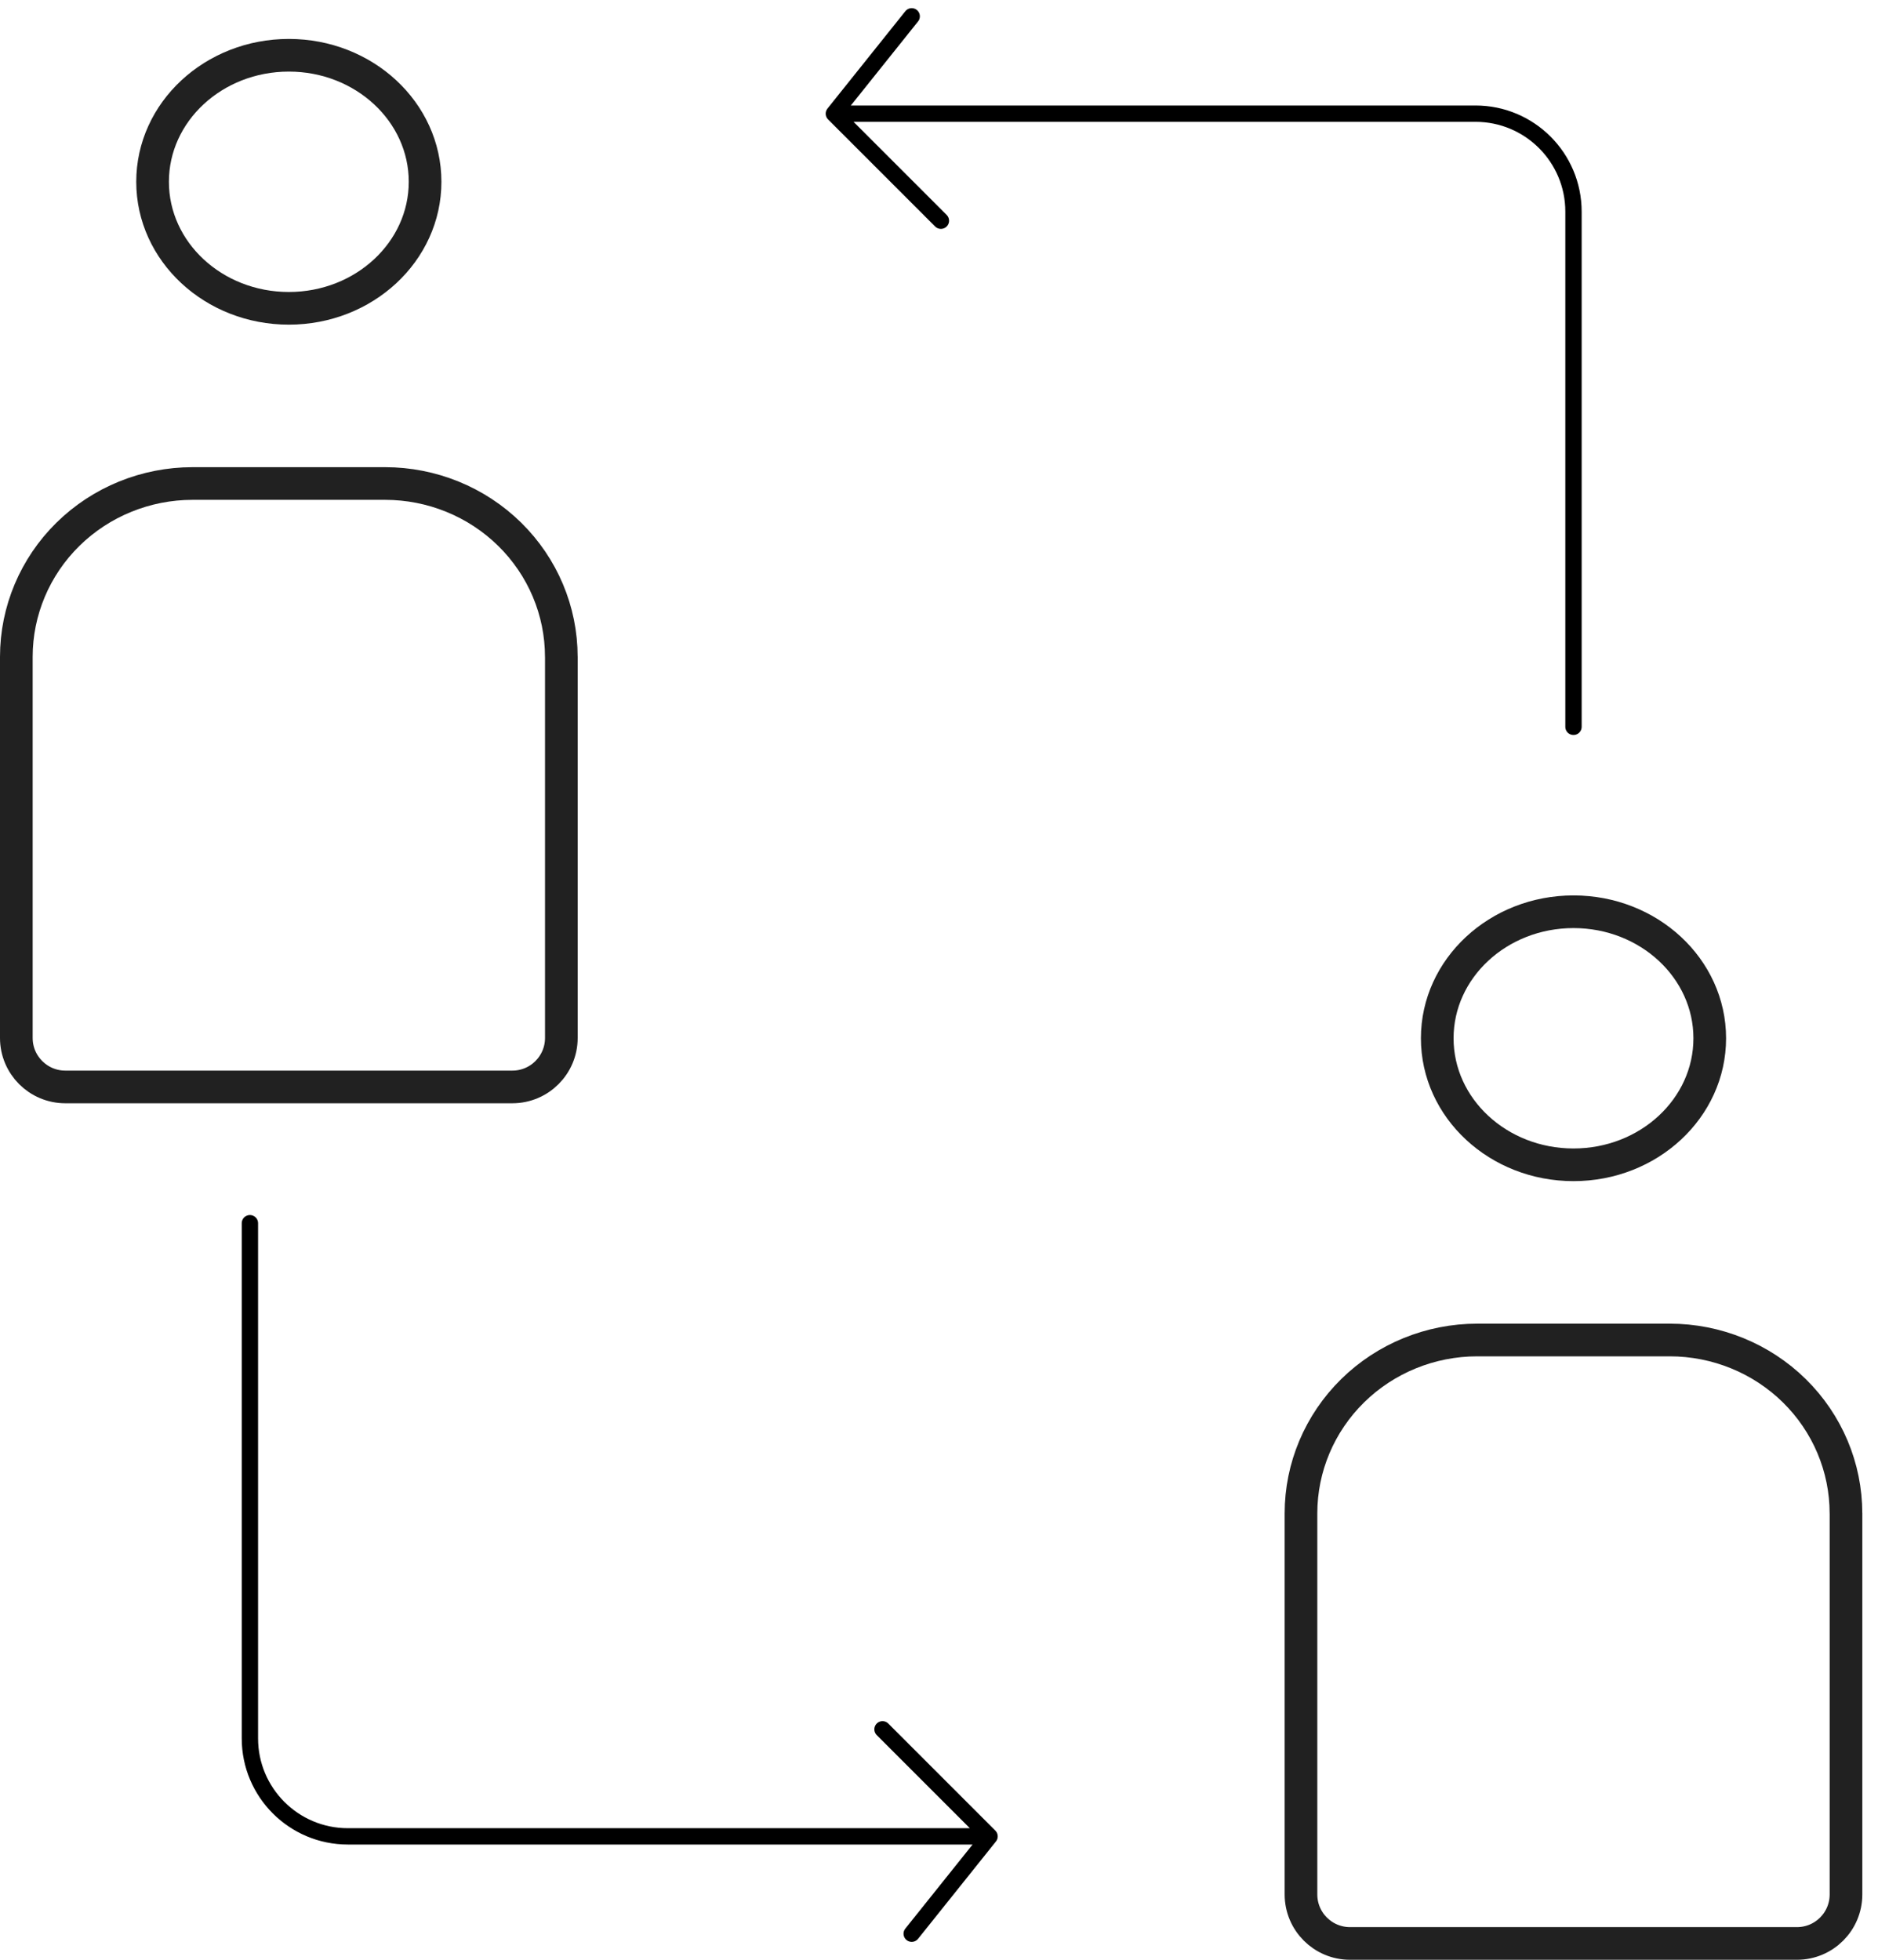
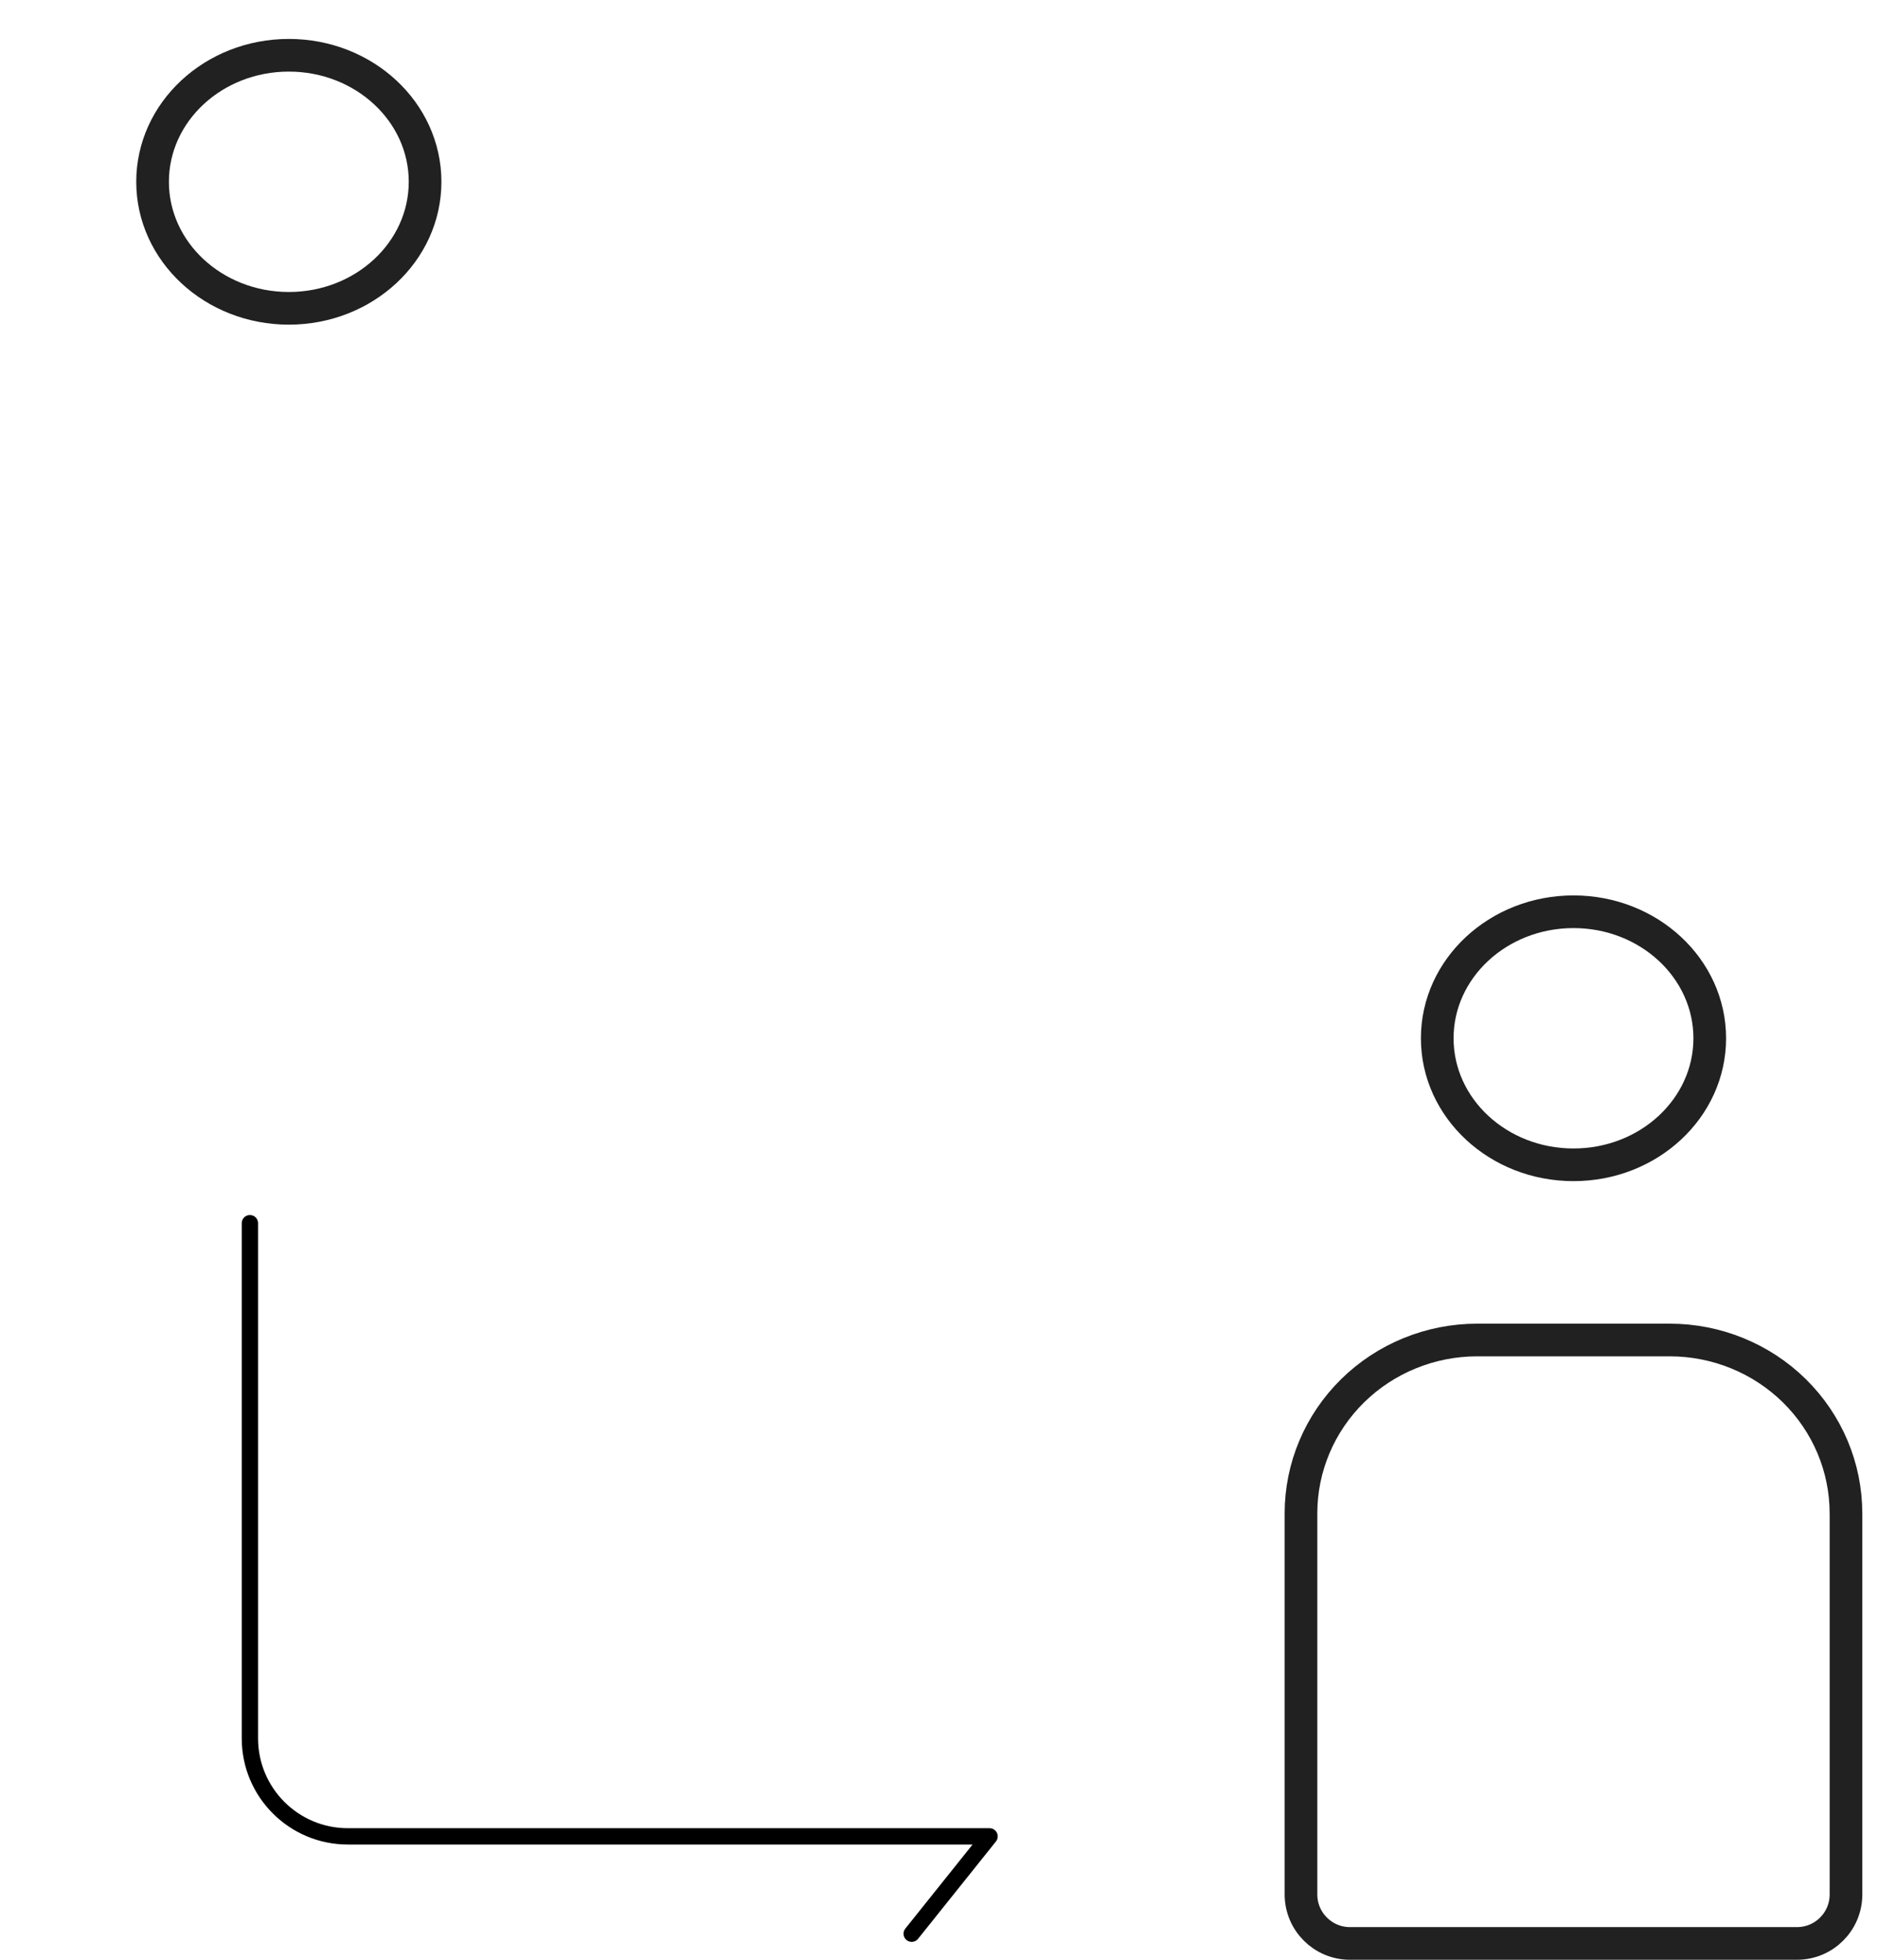
<svg xmlns="http://www.w3.org/2000/svg" width="115" height="120" viewBox="0 0 115 120" fill="none">
-   <path d="M34.374 63.556V40.219C34.374 40.218 34.373 40.218 34.373 40.218C34.372 40.218 34.372 40.218 34.372 40.217C34.372 37.403 33.235 34.705 31.211 32.715C29.188 30.725 26.443 29.607 23.581 29.606H11.793C8.931 29.606 6.185 30.724 4.161 32.714C2.137 34.704 1 37.404 1 40.218V63.556C1 65.212 2.343 66.555 4 66.555H8.468H31.374C33.031 66.555 34.374 65.212 34.374 63.556Z" stroke="#212121" stroke-width="2" stroke-miterlimit="10" stroke-linecap="round" stroke-linejoin="round" />
  <path d="M113.04 116V92.663C113.04 92.663 113.04 92.662 113.039 92.662C113.039 92.662 113.038 92.662 113.038 92.662C113.038 89.848 111.901 87.149 109.878 85.159C107.854 83.169 105.109 82.051 102.247 82.05H90.46C87.597 82.05 84.852 83.169 82.828 85.159C80.804 87.149 79.666 89.848 79.666 92.662V116C79.666 117.657 81.01 119 82.666 119H87.135H110.04C111.697 119 113.04 117.657 113.04 116Z" stroke="#212121" stroke-width="2" stroke-miterlimit="10" stroke-linecap="round" stroke-linejoin="round" />
  <path d="M17.687 18.879C22.295 18.879 26.03 15.41 26.03 11.131C26.03 6.853 22.295 3.384 17.687 3.384C13.079 3.384 9.343 6.853 9.343 11.131C9.343 15.41 13.079 18.879 17.687 18.879Z" stroke="#212121" stroke-width="2" stroke-miterlimit="10" stroke-linecap="round" stroke-linejoin="round" />
  <path d="M96.354 71.323C100.962 71.323 104.697 67.855 104.697 63.576C104.697 59.297 100.962 55.828 96.354 55.828C91.746 55.828 88.01 59.297 88.01 63.576C88.01 67.855 91.746 71.323 96.354 71.323Z" stroke="#212121" stroke-width="2" stroke-miterlimit="10" stroke-linecap="round" stroke-linejoin="round" />
-   <path d="M15.303 74.899V106.444C15.303 109.758 17.989 112.444 21.303 112.444H60.596M60.596 112.444L54.041 105.889M60.596 112.444L55.828 118.404" stroke="black" stroke-linecap="round" stroke-linejoin="round" />
-   <path d="M96.353 44.505V12.96C96.353 9.646 93.667 6.96 90.353 6.96H51.061M51.061 6.96L57.616 13.515M51.061 6.96L55.828 1" stroke="black" stroke-linecap="round" stroke-linejoin="round" />
+   <path d="M15.303 74.899V106.444C15.303 109.758 17.989 112.444 21.303 112.444H60.596M60.596 112.444M60.596 112.444L55.828 118.404" stroke="black" stroke-linecap="round" stroke-linejoin="round" />
</svg>